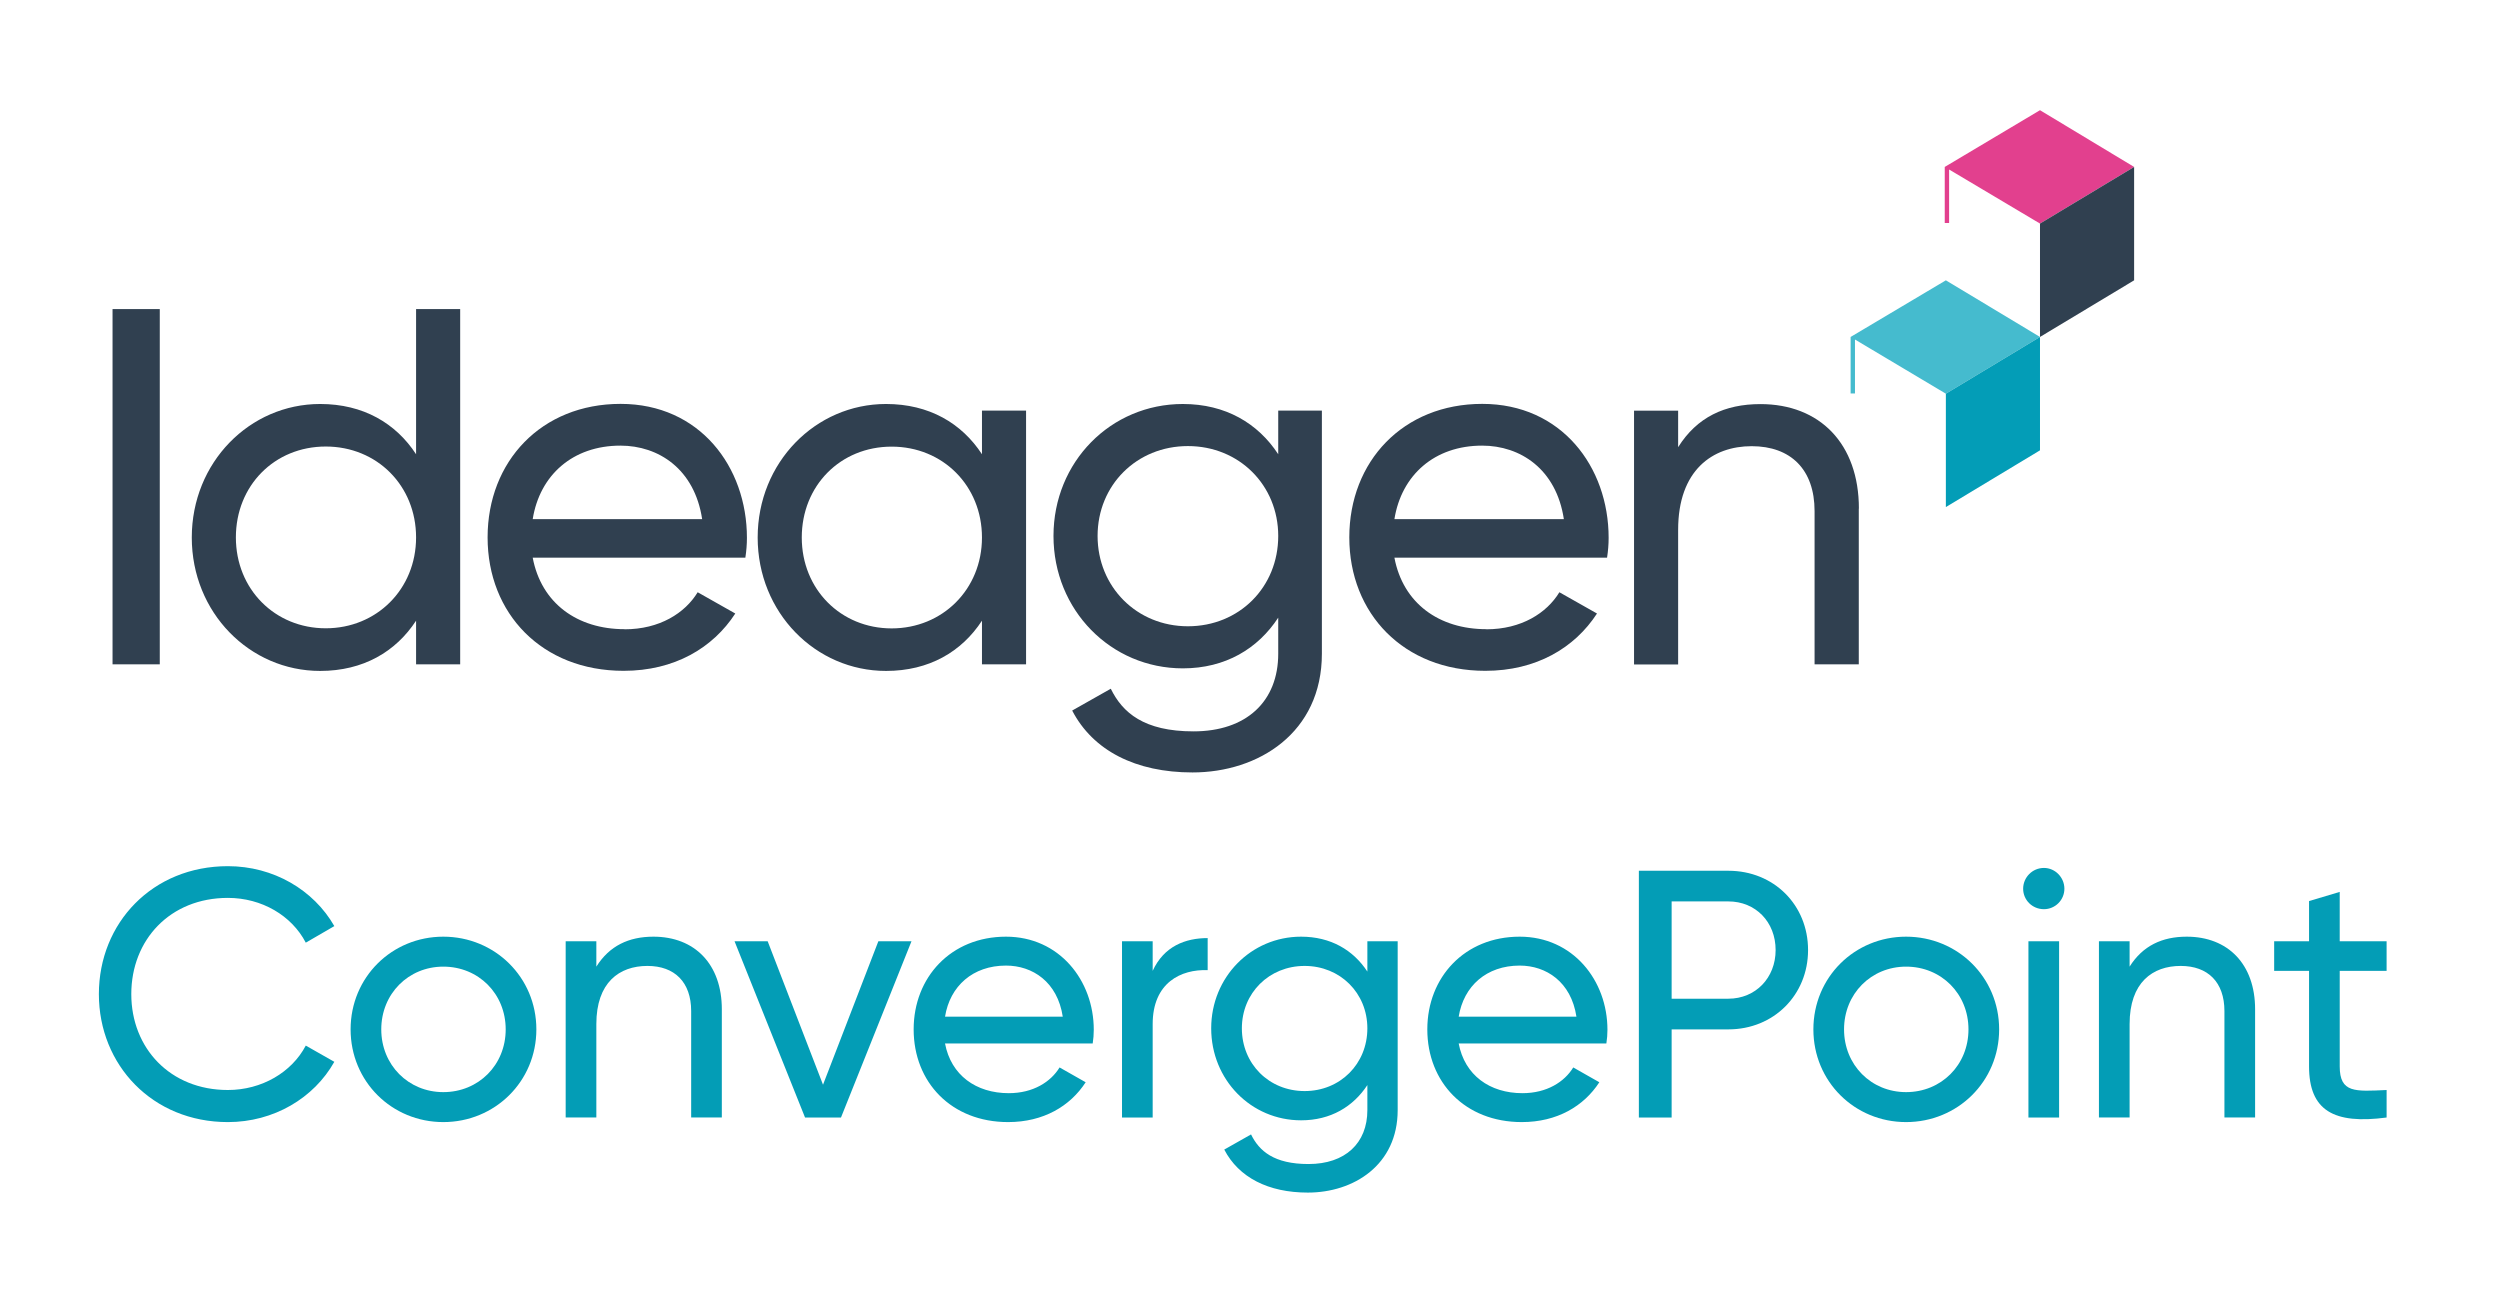
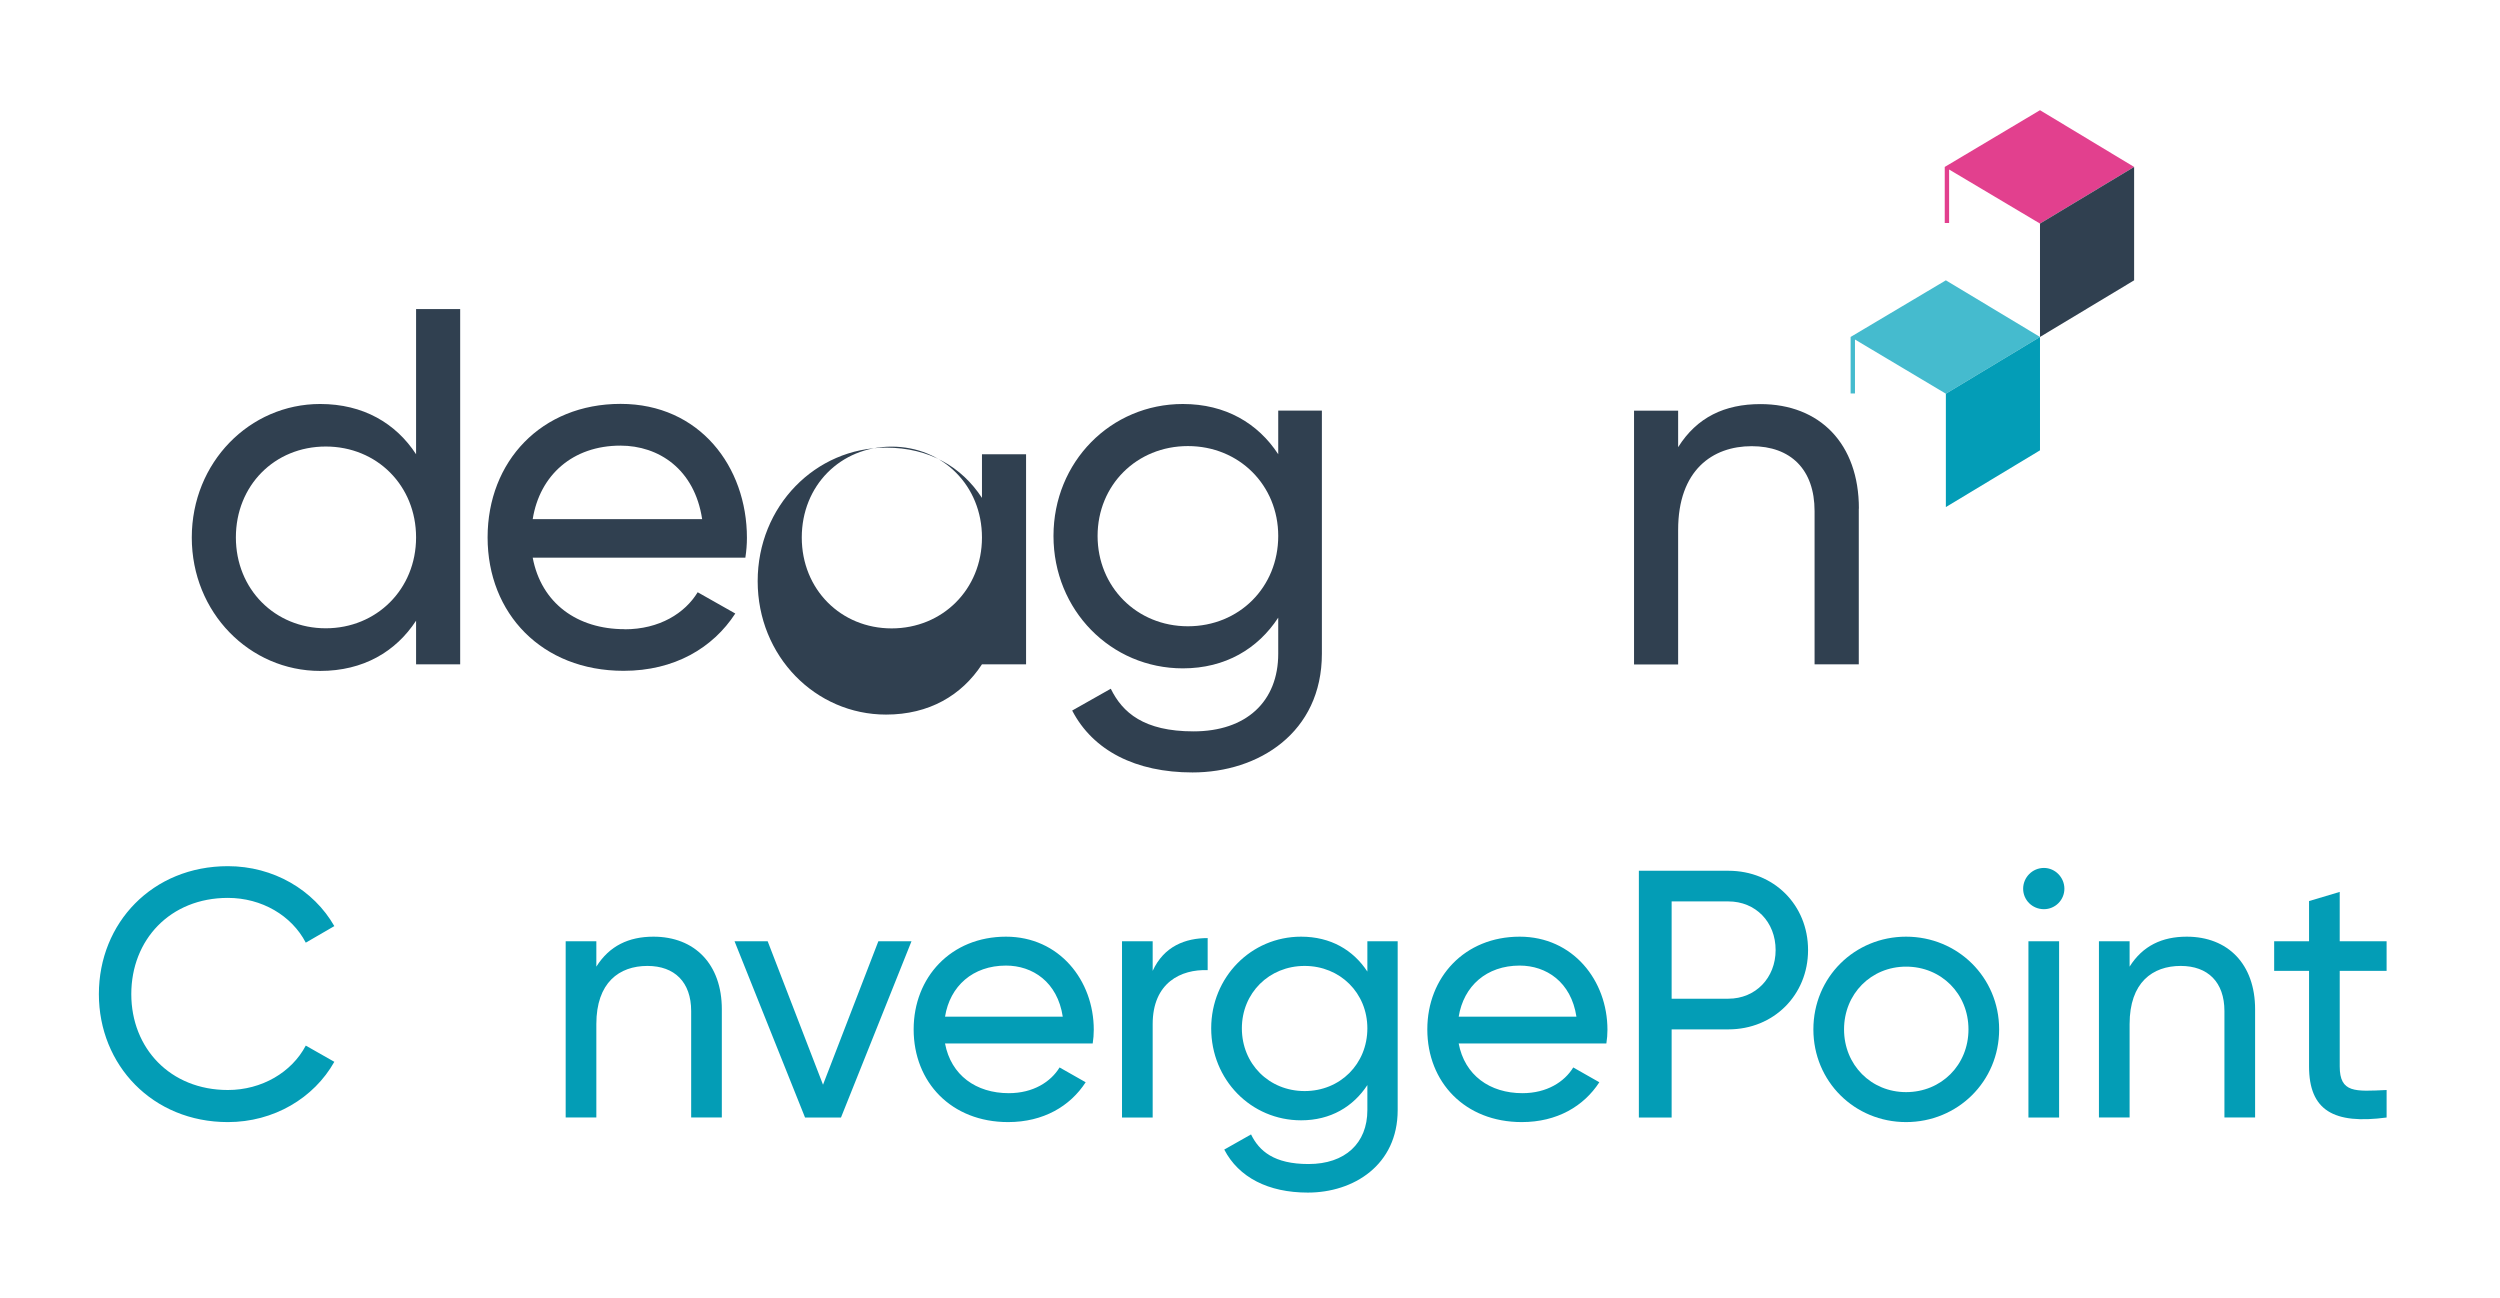
<svg xmlns="http://www.w3.org/2000/svg" id="V_full_colour" data-name="V full colour" viewBox="0 0 223.365 116">
  <defs>
    <style>
      .cls-1 {
        fill: #e2408e;
      }

      .cls-2 {
        fill: #304050;
      }

      .cls-3 {
        fill: #039db6;
      }

      .cls-4 {
        fill: #45bbce;
      }

      .cls-5 {
        fill: #039db7;
      }
    </style>
  </defs>
  <polygon class="cls-4" points="165.345 30.105 165.345 35.155 165.735 35.155 165.735 30.335 173.855 35.175 182.265 30.105 173.855 25.045 165.345 30.105" />
  <polygon class="cls-5" points="173.855 35.175 173.855 45.305 182.265 40.235 182.265 30.105 173.855 35.175" />
  <polygon class="cls-1" points="173.755 14.915 173.755 19.925 174.145 19.925 174.145 15.145 182.265 19.975 190.675 14.915 182.265 9.845 173.755 14.915" />
  <polygon class="cls-2" points="182.265 19.975 182.265 30.105 190.675 25.045 190.675 14.915 182.265 19.975" />
-   <path class="cls-2" d="M14.275,27.615v31.74h-4.22v-31.74h4.22Z" />
  <path class="cls-2" d="M41.115,27.615v31.74h-3.94v-3.9c-1.81,2.77-4.72,4.49-8.57,4.49-6.3,0-11.47-5.21-11.47-11.92s5.17-11.93,11.47-11.93c3.85,0,6.76,1.72,8.57,4.49v-12.97h3.94ZM37.175,48.015c0-4.62-3.49-8.12-8.07-8.12s-8.03,3.49-8.03,8.12,3.49,8.12,8.03,8.12,8.07-3.49,8.07-8.12Z" />
  <path class="cls-2" d="M55.805,56.225c3.13,0,5.4-1.45,6.53-3.31l3.36,1.9c-2,3.08-5.44,5.12-9.98,5.12-7.3,0-12.15-5.12-12.15-11.92s4.81-11.93,11.88-11.93,11.29,5.62,11.29,11.97c0,.59-.05,1.18-.14,1.77h-19c.77,4.08,3.99,6.39,8.21,6.39v.01ZM47.595,46.385h15.14c-.68-4.49-3.9-6.57-7.3-6.57-4.26,0-7.21,2.63-7.84,6.57Z" />
-   <path class="cls-2" d="M91.675,36.685v22.67h-3.94v-3.9c-1.81,2.77-4.72,4.49-8.57,4.49-6.3,0-11.47-5.21-11.47-11.92s5.17-11.93,11.47-11.93c3.85,0,6.76,1.72,8.57,4.49v-3.9h3.94ZM87.735,48.025c0-4.62-3.49-8.12-8.07-8.12s-8.03,3.49-8.03,8.12,3.49,8.12,8.03,8.12,8.07-3.49,8.07-8.12Z" />
+   <path class="cls-2" d="M91.675,36.685v22.67h-3.94c-1.81,2.77-4.72,4.49-8.57,4.49-6.3,0-11.47-5.21-11.47-11.92s5.17-11.93,11.47-11.93c3.85,0,6.76,1.72,8.57,4.49v-3.9h3.94ZM87.735,48.025c0-4.62-3.49-8.12-8.07-8.12s-8.03,3.49-8.03,8.12,3.49,8.12,8.03,8.12,8.07-3.49,8.07-8.12Z" />
  <path class="cls-2" d="M118.105,36.685v21.72c0,7.07-5.67,10.61-11.56,10.61-5.08,0-8.89-1.95-10.75-5.53l3.45-1.95c1.04,2.13,2.95,3.81,7.39,3.81,4.72,0,7.57-2.67,7.57-6.94v-3.22c-1.81,2.77-4.72,4.53-8.52,4.53-6.44,0-11.56-5.21-11.56-11.83s5.12-11.79,11.56-11.79c3.81,0,6.71,1.72,8.52,4.49v-3.9s3.9,0,3.9,0ZM114.205,47.885c0-4.53-3.49-8.03-8.07-8.03s-8.07,3.49-8.07,8.03,3.49,8.07,8.07,8.07,8.07-3.49,8.07-8.07Z" />
-   <path class="cls-2" d="M132.795,56.225c3.13,0,5.4-1.45,6.53-3.31l3.36,1.9c-2,3.08-5.44,5.12-9.98,5.12-7.3,0-12.15-5.12-12.15-11.92s4.81-11.93,11.88-11.93,11.29,5.62,11.29,11.97c0,.59-.05,1.18-.14,1.77h-19c.77,4.08,3.99,6.39,8.21,6.39v.01ZM124.585,46.385h15.14c-.68-4.49-3.9-6.57-7.3-6.57-4.26,0-7.21,2.63-7.84,6.57Z" />
  <path class="cls-2" d="M166.075,45.435v13.92h-3.95v-13.69c0-3.72-2.13-5.8-5.62-5.8s-6.57,2.13-6.57,7.48v12.02h-3.94v-22.67h3.94v3.26c1.68-2.68,4.17-3.85,7.35-3.85,5.31,0,8.8,3.54,8.8,9.34l-.01-.01Z" />
  <g>
    <path class="cls-3" d="M8.834,88.822c0-6.362,4.787-11.433,11.526-11.433,4.062,0,7.653,2.11,9.511,5.354l-2.551,1.48c-1.26-2.425-3.937-4-6.96-4-5.165,0-8.63,3.748-8.63,8.598,0,4.818,3.465,8.566,8.63,8.566,3.023,0,5.7-1.575,6.96-3.968l2.551,1.449c-1.826,3.244-5.416,5.386-9.511,5.386-6.739,0-11.526-5.103-11.526-11.433Z" />
-     <path class="cls-3" d="M31.325,91.971c0-4.661,3.686-8.283,8.283-8.283s8.314,3.622,8.314,8.283-3.716,8.283-8.314,8.283-8.283-3.622-8.283-8.283ZM45.182,91.971c0-3.181-2.425-5.606-5.574-5.606-3.117,0-5.543,2.425-5.543,5.606s2.426,5.606,5.543,5.606c3.149,0,5.574-2.425,5.574-5.606Z" />
    <path class="cls-3" d="M64.492,90.176v9.668h-2.739v-9.511c0-2.583-1.48-4.031-3.906-4.031-2.52,0-4.566,1.48-4.566,5.196v8.346h-2.74v-15.747h2.74v2.268c1.166-1.858,2.897-2.677,5.103-2.677,3.685,0,6.109,2.457,6.109,6.488Z" />
    <path class="cls-3" d="M81.438,84.098l-6.299,15.747h-3.212l-6.299-15.747h2.96l4.945,12.818,4.944-12.818h2.96Z" />
    <path class="cls-3" d="M90.134,97.671c2.173,0,3.748-1.008,4.535-2.299l2.331,1.323c-1.387,2.142-3.779,3.559-6.93,3.559-5.07,0-8.439-3.559-8.439-8.283,0-4.661,3.338-8.283,8.251-8.283,4.756,0,7.842,3.905,7.842,8.314,0,.41-.031.819-.095,1.229h-13.195c.535,2.834,2.771,4.44,5.7,4.44ZM84.434,90.837h10.519c-.472-3.118-2.708-4.566-5.07-4.566-2.96,0-5.008,1.826-5.448,4.566Z" />
    <path class="cls-3" d="M107.9,83.814v2.866c-2.362-.095-4.913,1.103-4.913,4.818v8.346h-2.74v-15.747h2.74v2.646c1.008-2.205,2.93-2.929,4.913-2.929Z" />
    <path class="cls-3" d="M124.877,84.098v15.085c0,4.913-3.938,7.37-8.031,7.37-3.527,0-6.173-1.354-7.464-3.843l2.394-1.354c.723,1.48,2.047,2.646,5.133,2.646,3.275,0,5.26-1.858,5.26-4.819v-2.236c-1.26,1.921-3.275,3.149-5.922,3.149-4.471,0-8.031-3.622-8.031-8.22,0-4.566,3.56-8.188,8.031-8.188,2.646,0,4.662,1.197,5.922,3.118v-2.708h2.709ZM122.168,91.876c0-3.149-2.426-5.574-5.605-5.574s-5.607,2.425-5.607,5.574c0,3.181,2.425,5.606,5.607,5.606s5.605-2.425,5.605-5.606Z" />
    <path class="cls-3" d="M136.029,97.671c2.172,0,3.748-1.008,4.535-2.299l2.33,1.323c-1.387,2.142-3.779,3.559-6.93,3.559-5.07,0-8.439-3.559-8.439-8.283,0-4.661,3.338-8.283,8.252-8.283,4.756,0,7.842,3.905,7.842,8.314,0,.41-.031.819-.096,1.229h-13.195c.535,2.834,2.771,4.44,5.701,4.44ZM130.328,90.837h10.52c-.473-3.118-2.709-4.566-5.07-4.566-2.961,0-5.008,1.826-5.449,4.566Z" />
    <path class="cls-3" d="M161.543,84.885c0,4-3.057,7.086-7.119,7.086h-5.07v7.874h-2.928v-22.046h7.998c4.062,0,7.119,3.055,7.119,7.086ZM158.645,84.885c0-2.52-1.795-4.347-4.221-4.347h-5.07v8.692h5.07c2.426,0,4.221-1.858,4.221-4.346Z" />
    <path class="cls-3" d="M162.018,91.971c0-4.661,3.686-8.283,8.283-8.283s8.314,3.622,8.314,8.283-3.717,8.283-8.314,8.283-8.283-3.622-8.283-8.283ZM175.875,91.971c0-3.181-2.426-5.606-5.574-5.606-3.119,0-5.543,2.425-5.543,5.606s2.424,5.606,5.543,5.606c3.148,0,5.574-2.425,5.574-5.606Z" />
    <path class="cls-3" d="M180.76,79.405c0-1.008.818-1.858,1.857-1.858,1.008,0,1.828.85,1.828,1.858s-.82,1.827-1.828,1.827c-1.039,0-1.857-.819-1.857-1.827ZM181.232,84.098h2.74v15.747h-2.74v-15.747Z" />
    <path class="cls-3" d="M201.484,90.176v9.668h-2.74v-9.511c0-2.583-1.48-4.031-3.906-4.031-2.52,0-4.566,1.48-4.566,5.196v8.346h-2.74v-15.747h2.74v2.268c1.166-1.858,2.898-2.677,5.104-2.677,3.684,0,6.109,2.457,6.109,6.488Z" />
    <path class="cls-3" d="M209.045,86.743v8.535c0,2.394,1.387,2.236,4.189,2.11v2.457c-4.725.63-6.93-.63-6.93-4.567v-8.535h-3.117v-2.646h3.117v-3.59l2.74-.819v4.409h4.189v2.646h-4.189Z" />
  </g>
</svg>